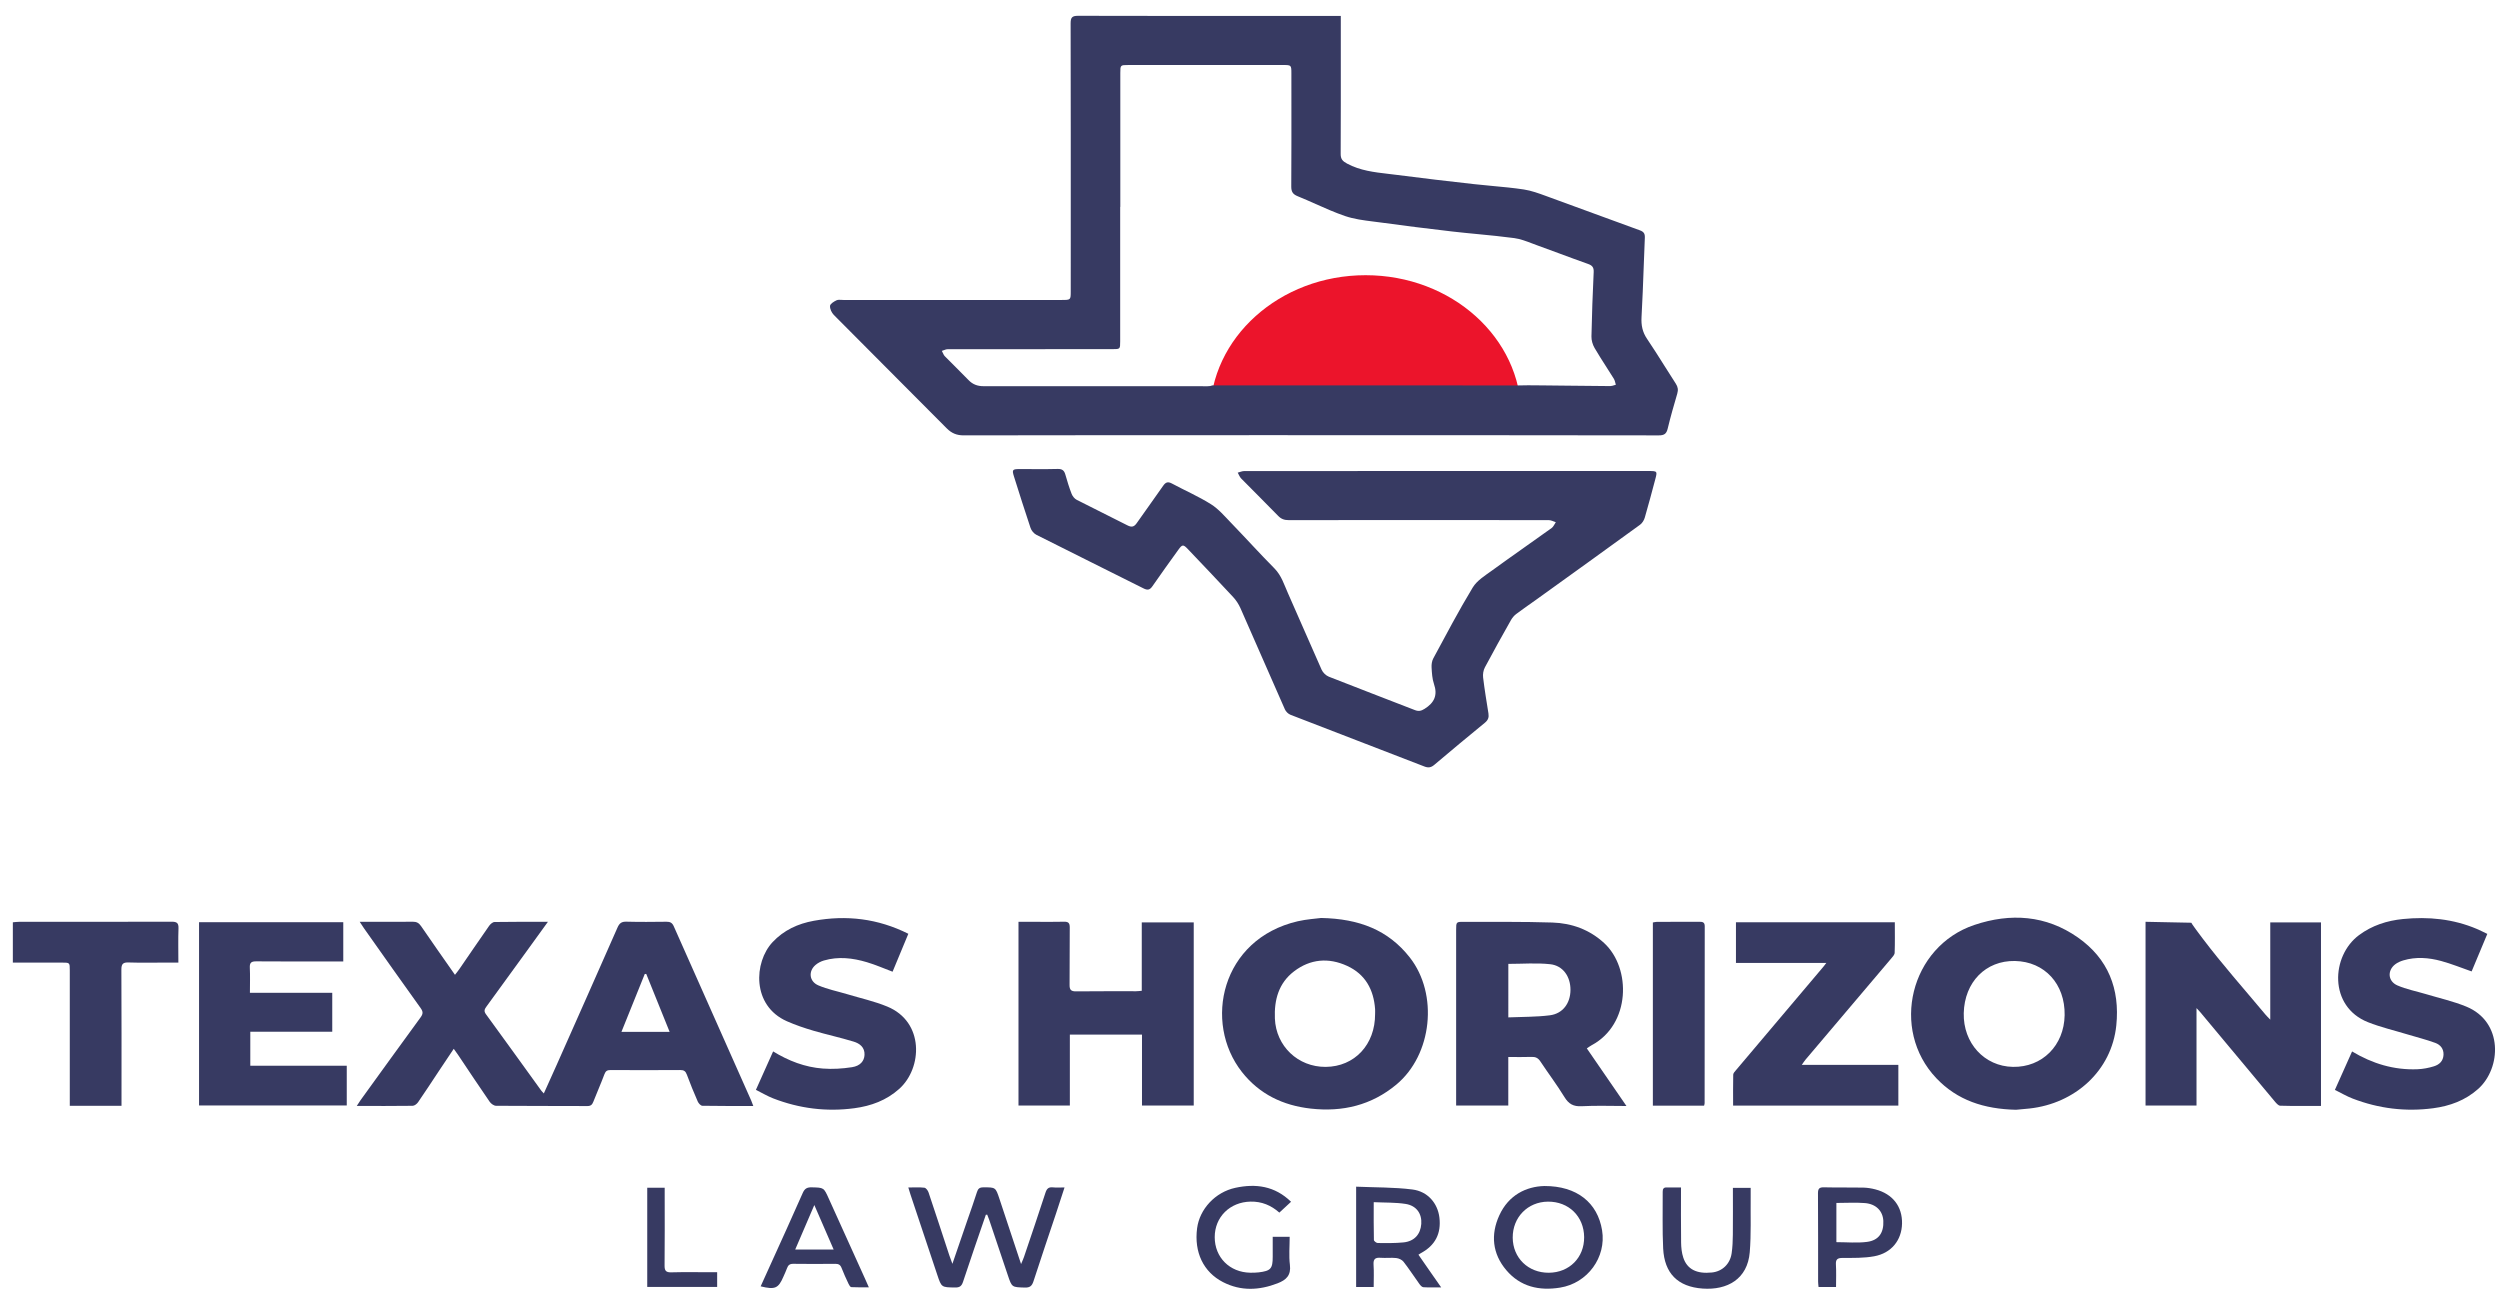
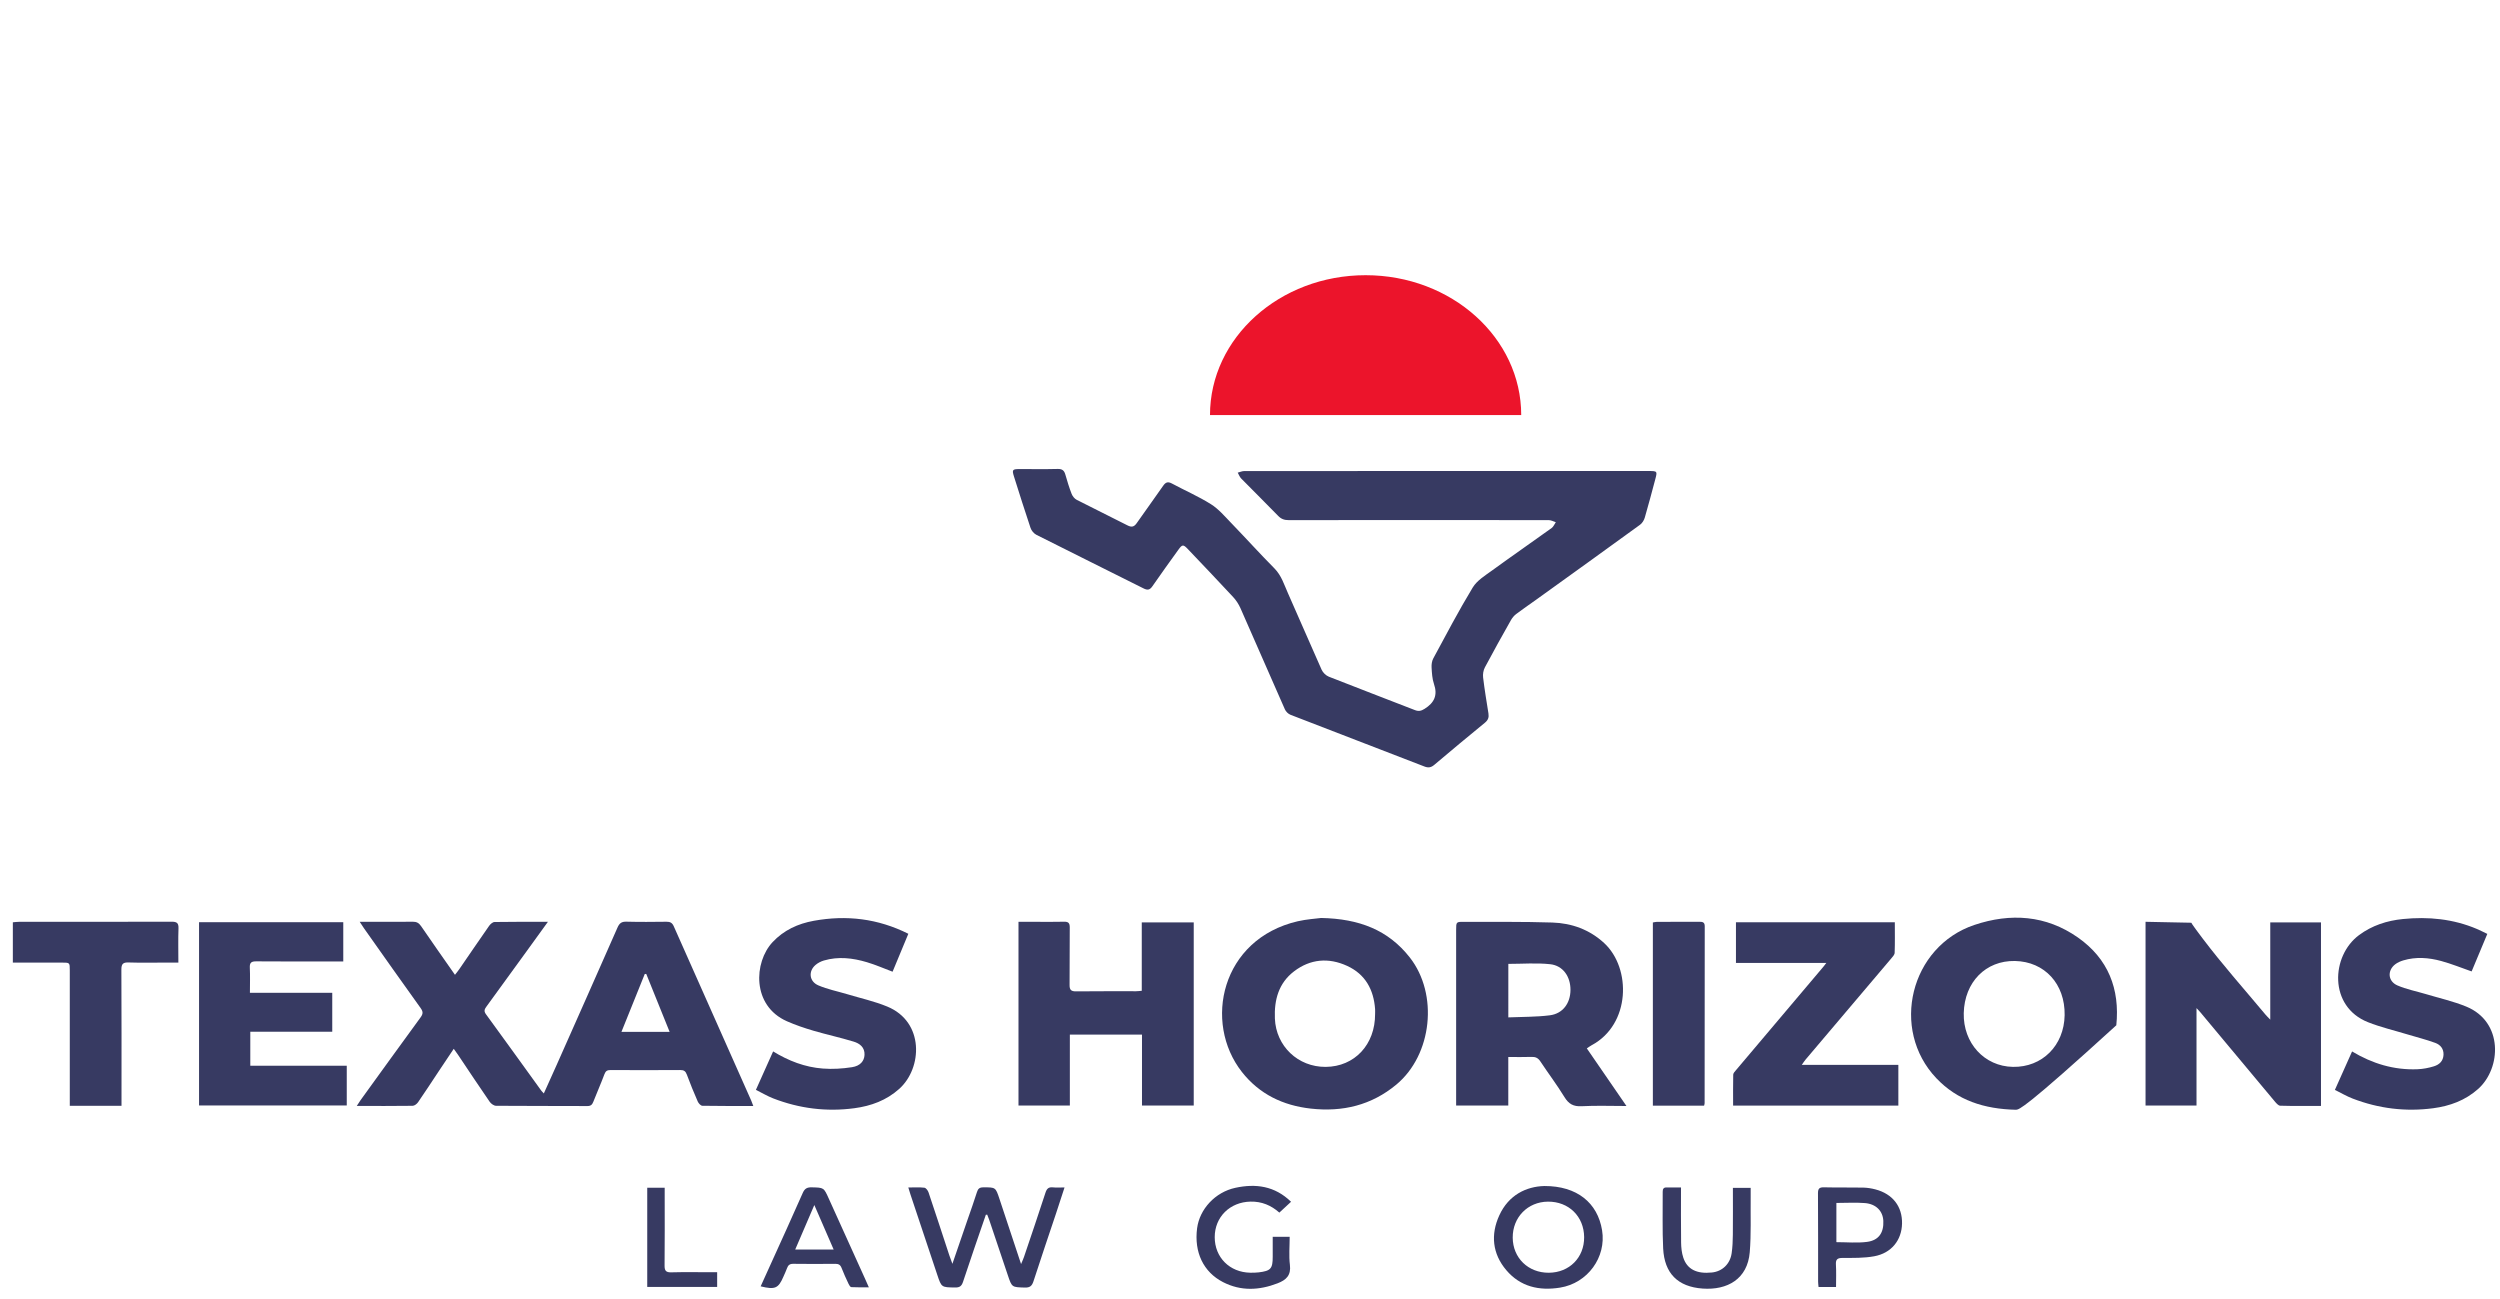
<svg xmlns="http://www.w3.org/2000/svg" width="152" height="79" viewBox="0 0 152 79" fill="none">
  <path d="M73.568 25.235C73.568 20.539 77.804 16.732 83.029 16.732C88.254 16.732 92.49 20.539 92.49 25.235H73.568Z" fill="#EC142B" />
-   <path fill-rule="evenodd" clip-rule="evenodd" d="M81.521 1.472V0.97C81.34 0.97 81.21 0.97 81.078 0.97C80.043 0.97 79.008 0.97 77.973 0.97C73.834 0.971 69.694 0.971 65.554 0.961C65.175 0.959 65.094 1.067 65.094 1.427C65.104 5.848 65.103 10.268 65.102 14.689C65.101 15.694 65.101 16.699 65.101 17.705C65.101 18.237 65.1 18.238 64.554 18.238C62.344 18.238 60.134 18.238 57.924 18.238C55.714 18.238 53.505 18.238 51.295 18.239C51.254 18.239 51.211 18.236 51.168 18.233C51.059 18.226 50.949 18.218 50.861 18.258C50.703 18.332 50.476 18.472 50.466 18.599C50.452 18.777 50.563 19.014 50.698 19.15C51.929 20.393 53.164 21.631 54.4 22.869C55.454 23.926 56.509 24.983 57.561 26.043C57.855 26.339 58.166 26.471 58.592 26.47C64.715 26.458 70.84 26.458 76.964 26.458C84.927 26.458 92.89 26.458 100.852 26.471C101.18 26.471 101.319 26.38 101.395 26.063C101.567 25.347 101.77 24.639 101.978 23.932C102.045 23.704 102.019 23.527 101.888 23.326C101.653 22.964 101.423 22.599 101.193 22.233C100.849 21.686 100.504 21.14 100.142 20.605C99.859 20.189 99.778 19.774 99.805 19.281C99.863 18.247 99.901 17.213 99.939 16.178C99.961 15.604 99.982 15.029 100.006 14.455C100.017 14.217 99.949 14.091 99.706 14.004C98.755 13.66 97.805 13.311 96.856 12.962C95.973 12.637 95.09 12.312 94.205 11.992C94.137 11.967 94.069 11.942 94 11.917C93.557 11.755 93.108 11.59 92.648 11.52C92.016 11.424 91.377 11.365 90.739 11.306C90.36 11.271 89.981 11.236 89.603 11.193C88.046 11.016 86.488 10.84 84.935 10.635C84.762 10.612 84.589 10.592 84.416 10.572C83.555 10.472 82.694 10.372 81.901 9.946C81.625 9.798 81.512 9.67 81.513 9.356C81.523 7.321 81.522 5.287 81.521 3.252C81.521 2.659 81.521 2.065 81.521 1.472ZM68.107 12.58H68.115C68.115 9.867 68.115 7.155 68.115 4.44C68.115 3.956 68.118 3.953 68.602 3.953C71.743 3.952 74.884 3.952 78.025 3.953C78.504 3.953 78.516 3.964 78.516 4.442C78.516 4.861 78.516 5.279 78.517 5.698C78.519 7.581 78.521 9.463 78.509 11.345C78.508 11.66 78.606 11.812 78.9 11.931C79.268 12.08 79.632 12.242 79.995 12.404C80.584 12.666 81.173 12.928 81.781 13.136C82.322 13.321 82.904 13.395 83.481 13.468C83.603 13.483 83.725 13.499 83.847 13.515C85.327 13.717 86.81 13.903 88.294 14.075C88.817 14.135 89.341 14.186 89.865 14.236C90.599 14.307 91.333 14.378 92.064 14.476C92.43 14.525 92.787 14.661 93.141 14.796C93.242 14.835 93.343 14.873 93.443 14.909C93.893 15.071 94.342 15.238 94.791 15.404C95.376 15.621 95.961 15.838 96.549 16.046C96.808 16.137 96.909 16.255 96.896 16.538C96.835 17.843 96.786 19.15 96.76 20.457C96.755 20.691 96.832 20.955 96.951 21.159C97.182 21.554 97.428 21.939 97.675 22.324C97.827 22.561 97.979 22.798 98.127 23.037C98.17 23.108 98.191 23.193 98.212 23.278C98.222 23.317 98.231 23.355 98.243 23.392C98.207 23.401 98.171 23.413 98.134 23.425C98.056 23.45 97.978 23.474 97.9 23.474C97.017 23.468 96.134 23.458 95.251 23.448C94.736 23.442 94.22 23.436 93.705 23.431C93.651 23.43 93.597 23.43 93.543 23.43C93.123 23.425 92.701 23.421 92.281 23.435L73.704 23.431C73.628 23.468 73.535 23.483 73.42 23.483C68.88 23.477 64.338 23.477 59.797 23.48C59.436 23.481 59.141 23.374 58.886 23.108C58.629 22.841 58.366 22.579 58.103 22.318C57.883 22.101 57.664 21.883 57.448 21.662C57.39 21.602 57.353 21.521 57.316 21.441C57.3 21.405 57.283 21.368 57.264 21.334C57.301 21.323 57.339 21.308 57.377 21.294C57.458 21.263 57.541 21.232 57.623 21.232C60.589 21.227 63.554 21.228 66.52 21.228C66.89 21.228 67.26 21.228 67.63 21.228C68.105 21.228 68.107 21.227 68.107 20.754V12.58Z" fill="#373A62" />
  <path d="M87.994 28.638C92.072 28.638 96.151 28.638 100.229 28.638C100.77 28.638 100.774 28.645 100.634 29.165C100.426 29.934 100.228 30.706 100.003 31.47C99.957 31.63 99.849 31.806 99.717 31.903C97.606 33.438 95.486 34.961 93.367 36.485C92.973 36.769 92.569 37.04 92.183 37.333C92.053 37.432 91.94 37.57 91.86 37.713C91.325 38.663 90.791 39.613 90.282 40.575C90.187 40.752 90.149 40.992 90.173 41.191C90.26 41.923 90.382 42.651 90.498 43.379C90.535 43.613 90.48 43.781 90.282 43.942C89.247 44.786 88.223 45.643 87.203 46.504C87.013 46.664 86.849 46.697 86.61 46.605C83.896 45.552 81.177 44.514 78.464 43.46C78.325 43.406 78.181 43.265 78.121 43.128C77.216 41.083 76.328 39.031 75.423 36.985C75.314 36.737 75.157 36.495 74.972 36.296C74.065 35.317 73.141 34.353 72.222 33.385C71.942 33.091 71.882 33.094 71.645 33.424C71.115 34.162 70.581 34.898 70.065 35.646C69.907 35.875 69.769 35.896 69.525 35.774C67.355 34.684 65.177 33.609 63.009 32.515C62.859 32.438 62.713 32.263 62.658 32.102C62.307 31.061 61.979 30.011 61.647 28.963C61.523 28.567 61.558 28.52 61.972 28.519C62.751 28.518 63.531 28.532 64.31 28.512C64.582 28.506 64.703 28.606 64.773 28.852C64.885 29.247 65.005 29.641 65.153 30.023C65.208 30.165 65.328 30.319 65.46 30.387C66.484 30.914 67.52 31.414 68.545 31.94C68.803 32.073 68.952 32.039 69.117 31.801C69.641 31.044 70.191 30.304 70.713 29.545C70.866 29.323 70.999 29.263 71.249 29.396C72.04 29.821 72.871 30.181 73.628 30.657C74.09 30.947 74.461 31.389 74.847 31.788C75.732 32.704 76.586 33.651 77.483 34.556C77.914 34.991 78.076 35.548 78.31 36.072C79.001 37.617 79.662 39.175 80.355 40.72C80.433 40.894 80.617 41.073 80.794 41.143C82.532 41.831 84.281 42.491 86.022 43.172C86.254 43.262 86.404 43.229 86.615 43.097C87.21 42.726 87.421 42.265 87.185 41.584C87.077 41.27 87.06 40.919 87.04 40.582C87.03 40.401 87.058 40.191 87.143 40.033C87.926 38.586 88.69 37.126 89.543 35.719C89.802 35.291 90.299 34.99 90.724 34.681C91.921 33.81 93.139 32.967 94.341 32.103C94.452 32.023 94.51 31.869 94.593 31.75C94.452 31.707 94.31 31.625 94.169 31.624C88.898 31.618 83.626 31.617 78.355 31.624C78.093 31.624 77.903 31.562 77.716 31.369C76.973 30.601 76.209 29.854 75.462 29.091C75.369 28.996 75.322 28.856 75.254 28.737C75.387 28.703 75.519 28.641 75.651 28.64C79.764 28.636 83.879 28.638 87.994 28.638Z" fill="#373A62" />
  <path d="M33.313 56.047C32.849 56.688 32.448 57.245 32.045 57.8C31.227 58.928 30.41 60.057 29.588 61.182C29.474 61.339 29.396 61.458 29.541 61.658C30.671 63.204 31.787 64.759 32.909 66.31C32.944 66.358 32.988 66.397 33.065 66.481C33.335 65.883 33.591 65.32 33.842 64.754C35.078 61.971 36.315 59.189 37.541 56.402C37.654 56.145 37.779 56.031 38.075 56.038C38.891 56.06 39.707 56.052 40.522 56.042C40.745 56.039 40.87 56.104 40.965 56.318C42.53 59.853 44.103 63.384 45.675 66.917C45.718 67.013 45.751 67.114 45.8 67.243C44.745 67.243 43.725 67.25 42.705 67.231C42.607 67.23 42.472 67.084 42.424 66.974C42.186 66.432 41.963 65.884 41.757 65.329C41.681 65.126 41.578 65.057 41.361 65.058C39.949 65.068 38.536 65.066 37.124 65.059C36.926 65.058 36.825 65.11 36.752 65.306C36.54 65.871 36.296 66.424 36.075 66.985C36.006 67.16 35.925 67.25 35.709 67.248C33.858 67.238 32.008 67.248 30.157 67.232C30.026 67.23 29.854 67.105 29.773 66.988C29.12 66.041 28.484 65.081 27.843 64.125C27.769 64.016 27.69 63.91 27.588 63.767C27.269 64.245 26.967 64.693 26.668 65.143C26.252 65.769 25.844 66.399 25.417 67.017C25.347 67.119 25.201 67.231 25.089 67.233C23.981 67.248 22.873 67.242 21.691 67.242C21.786 67.097 21.849 66.992 21.92 66.892C23.134 65.214 24.346 63.533 25.569 61.86C25.72 61.654 25.737 61.519 25.579 61.298C24.419 59.684 23.275 58.059 22.128 56.437C22.053 56.332 21.985 56.221 21.87 56.045C22.245 56.045 22.555 56.045 22.865 56.045C23.608 56.045 24.35 56.053 25.093 56.041C25.326 56.037 25.468 56.115 25.601 56.308C26.271 57.288 26.954 58.257 27.662 59.269C27.762 59.139 27.851 59.034 27.928 58.921C28.532 58.043 29.131 57.161 29.742 56.288C29.816 56.183 29.959 56.059 30.07 56.058C31.114 56.04 32.16 56.047 33.313 56.047ZM40.714 62.739C40.23 61.539 39.761 60.378 39.292 59.216C39.262 59.216 39.232 59.217 39.202 59.218C38.734 60.379 38.266 61.541 37.783 62.739C38.788 62.739 39.719 62.739 40.714 62.739Z" fill="#373A62" />
  <path d="M138.032 61.995C138.032 59.967 138.032 58.045 138.032 56.083C139.064 56.083 140.077 56.083 141.116 56.083C141.116 59.787 141.116 63.495 141.116 67.24C140.284 67.24 139.459 67.252 138.637 67.227C138.517 67.224 138.385 67.061 138.289 66.947C136.78 65.144 135.275 63.337 133.769 61.532C133.718 61.47 133.66 61.414 133.548 61.292C133.548 63.313 133.548 65.253 133.548 67.217C132.496 67.217 131.482 67.217 130.449 67.217C130.449 63.507 130.449 59.809 130.449 56.045C130.863 56.045 132.791 56.102 133.23 56.102C133.23 56.102 133.23 56.147 133.926 57.067C135.131 58.66 136.464 60.157 137.745 61.692C137.812 61.773 137.889 61.845 138.032 61.995Z" fill="#373A62" />
-   <path d="M122.575 67.474C120.632 67.43 119.007 66.901 117.73 65.556C114.906 62.581 116.146 57.543 120.046 56.235C122.246 55.498 124.399 55.64 126.339 57.001C128.179 58.293 128.896 60.13 128.672 62.337C128.391 65.11 126.154 67.095 123.396 67.397C123.083 67.431 122.768 67.456 122.575 67.474ZM122.508 58.428C120.733 58.394 119.441 59.711 119.396 61.599C119.354 63.418 120.648 64.834 122.384 64.866C124.165 64.9 125.499 63.567 125.53 61.722C125.562 59.825 124.314 58.464 122.508 58.428Z" fill="#373A62" />
+   <path d="M122.575 67.474C120.632 67.43 119.007 66.901 117.73 65.556C114.906 62.581 116.146 57.543 120.046 56.235C122.246 55.498 124.399 55.64 126.339 57.001C128.179 58.293 128.896 60.13 128.672 62.337C123.083 67.431 122.768 67.456 122.575 67.474ZM122.508 58.428C120.733 58.394 119.441 59.711 119.396 61.599C119.354 63.418 120.648 64.834 122.384 64.866C124.165 64.9 125.499 63.567 125.53 61.722C125.562 59.825 124.314 58.464 122.508 58.428Z" fill="#373A62" />
  <path d="M80.326 55.813C82.638 55.859 84.407 56.543 85.718 58.217C87.464 60.448 87.08 64.126 84.9 65.941C83.385 67.201 81.631 67.619 79.696 67.403C78.004 67.215 76.569 66.524 75.51 65.178C73.139 62.163 74.248 57.091 78.903 56.013C79.444 55.888 80.007 55.856 80.326 55.813ZM83.606 61.645C83.606 61.548 83.612 61.45 83.606 61.355C83.521 60.169 83.012 59.233 81.904 58.725C80.78 58.209 79.666 58.302 78.676 59.059C77.74 59.775 77.466 60.794 77.513 61.928C77.581 63.604 78.916 64.878 80.599 64.867C82.358 64.855 83.616 63.512 83.606 61.645Z" fill="#373A62" />
  <path d="M88.533 67.215C88.533 67.042 88.533 66.898 88.533 66.754C88.533 63.353 88.533 59.952 88.533 56.551C88.533 56.048 88.534 56.045 89.02 56.048C90.809 56.056 92.599 56.032 94.386 56.09C95.564 56.129 96.643 56.518 97.532 57.338C99.192 58.869 99.143 62.285 96.77 63.551C96.677 63.601 96.592 63.668 96.479 63.742C97.276 64.901 98.061 66.043 98.888 67.245C97.93 67.245 97.045 67.21 96.165 67.258C95.663 67.285 95.376 67.123 95.118 66.701C94.664 65.958 94.135 65.261 93.654 64.534C93.517 64.325 93.362 64.251 93.118 64.26C92.658 64.277 92.198 64.265 91.704 64.265C91.704 65.262 91.704 66.225 91.704 67.216C90.643 67.215 89.617 67.215 88.533 67.215ZM91.706 61.857C92.57 61.819 93.408 61.836 94.232 61.73C95.023 61.629 95.482 60.991 95.485 60.186C95.488 59.379 95.033 58.709 94.253 58.624C93.419 58.534 92.568 58.604 91.707 58.604C91.706 59.636 91.706 60.696 91.706 61.857Z" fill="#373A62" />
  <path d="M69.419 60.24C69.419 58.85 69.419 57.485 69.419 56.083C70.483 56.083 71.518 56.083 72.579 56.083C72.579 59.791 72.579 63.49 72.579 67.217C71.538 67.217 70.501 67.217 69.433 67.217C69.433 65.781 69.433 64.357 69.433 62.903C67.963 62.903 66.526 62.903 65.047 62.903C65.047 64.342 65.047 65.766 65.047 67.216C63.991 67.216 62.974 67.216 61.924 67.216C61.924 63.52 61.924 59.812 61.924 56.046C62.25 56.046 62.575 56.046 62.898 56.046C63.495 56.046 64.092 56.058 64.688 56.041C64.959 56.034 65.044 56.121 65.041 56.393C65.028 57.555 65.044 58.718 65.03 59.88C65.027 60.179 65.118 60.278 65.423 60.275C66.64 60.26 67.858 60.27 69.075 60.267C69.181 60.267 69.287 60.251 69.419 60.24Z" fill="#373A62" />
  <path d="M20.871 56.071C20.871 56.866 20.871 57.636 20.871 58.457C20.722 58.457 20.58 58.457 20.439 58.457C18.82 58.457 17.2 58.464 15.581 58.45C15.282 58.448 15.174 58.528 15.189 58.835C15.213 59.328 15.195 59.823 15.195 60.364C16.876 60.364 18.524 60.364 20.201 60.364C20.201 61.165 20.201 61.921 20.201 62.728C18.555 62.728 16.897 62.728 15.218 62.728C15.218 63.438 15.218 64.097 15.218 64.797C17.179 64.797 19.119 64.797 21.083 64.797C21.083 65.619 21.083 66.401 21.083 67.213C18.104 67.213 15.117 67.213 12.102 67.213C12.102 63.515 12.102 59.806 12.102 56.071C15.025 56.071 17.937 56.071 20.871 56.071Z" fill="#373A62" />
  <path d="M109.549 64.742C111.546 64.742 113.472 64.742 115.42 64.742C115.42 65.594 115.42 66.398 115.42 67.222C112.072 67.222 108.744 67.222 105.373 67.222C105.373 66.588 105.366 65.962 105.38 65.337C105.382 65.247 105.476 65.151 105.543 65.071C107.319 62.968 109.096 60.866 110.873 58.764C110.918 58.711 110.958 58.654 111.04 58.547C109.183 58.547 107.379 58.547 105.546 58.547C105.546 57.707 105.546 56.905 105.546 56.074C108.754 56.074 111.958 56.074 115.205 56.074C115.205 56.703 115.218 57.317 115.195 57.93C115.191 58.053 115.065 58.182 114.974 58.29C113.243 60.337 111.509 62.38 109.777 64.425C109.71 64.504 109.655 64.594 109.549 64.742Z" fill="#373A62" />
  <path d="M45.959 66.263C46.321 65.454 46.66 64.697 47.006 63.926C47.95 64.505 48.946 64.886 50.027 64.968C50.613 65.013 51.216 64.976 51.798 64.886C52.308 64.808 52.546 64.507 52.563 64.138C52.584 63.676 52.27 63.442 51.904 63.331C51.095 63.083 50.264 62.905 49.452 62.666C48.908 62.506 48.366 62.322 47.848 62.094C45.697 61.146 45.832 58.498 46.973 57.282C47.658 56.551 48.516 56.159 49.48 55.984C51.46 55.625 53.368 55.843 55.227 56.774C54.904 57.551 54.587 58.313 54.269 59.08C53.74 58.881 53.234 58.658 52.708 58.502C51.85 58.246 50.972 58.14 50.091 58.399C49.91 58.452 49.727 58.547 49.584 58.669C49.136 59.052 49.198 59.672 49.756 59.911C50.306 60.148 50.908 60.267 51.486 60.44C52.307 60.688 53.154 60.873 53.943 61.198C56.213 62.131 56.082 64.945 54.673 66.204C53.892 66.904 52.958 67.245 51.944 67.38C50.25 67.606 48.6 67.399 47.008 66.781C46.661 66.646 46.337 66.452 45.959 66.263Z" fill="#373A62" />
  <path d="M151.229 56.781C150.898 57.571 150.583 58.326 150.275 59.063C149.647 58.844 149.045 58.597 148.421 58.428C147.665 58.223 146.889 58.162 146.12 58.392C145.949 58.444 145.774 58.519 145.634 58.626C145.137 59.003 145.18 59.662 145.763 59.914C146.312 60.152 146.915 60.267 147.494 60.441C148.315 60.688 149.16 60.876 149.95 61.201C152.211 62.131 152.086 64.947 150.669 66.21C149.886 66.907 148.953 67.246 147.939 67.381C146.257 67.604 144.619 67.401 143.037 66.791C142.678 66.653 142.343 66.454 141.961 66.266C142.318 65.466 142.659 64.702 143.006 63.928C144.246 64.672 145.555 65.066 146.98 65.01C147.315 64.997 147.657 64.932 147.978 64.833C148.304 64.733 148.549 64.519 148.566 64.131C148.582 63.758 148.367 63.518 148.062 63.407C147.507 63.203 146.93 63.06 146.363 62.889C145.566 62.647 144.747 62.456 143.974 62.15C141.575 61.2 141.723 58.118 143.431 56.853C144.226 56.264 145.134 55.973 146.097 55.877C147.639 55.723 149.154 55.868 150.598 56.482C150.797 56.567 150.989 56.667 151.229 56.781Z" fill="#373A62" />
  <path d="M7.388 67.231C6.32 67.231 5.312 67.231 4.243 67.231C4.243 67.068 4.243 66.917 4.243 66.766C4.243 64.174 4.243 61.582 4.243 58.991C4.243 58.526 4.242 58.526 3.761 58.526C2.776 58.526 1.792 58.526 0.781 58.526C0.781 57.708 0.781 56.915 0.781 56.076C0.899 56.066 1.026 56.047 1.153 56.047C4.246 56.045 7.338 56.049 10.431 56.04C10.74 56.039 10.864 56.109 10.852 56.441C10.828 57.117 10.845 57.794 10.845 58.526C10.548 58.526 10.285 58.526 10.022 58.526C9.291 58.526 8.56 58.543 7.831 58.518C7.484 58.505 7.378 58.6 7.38 58.956C7.394 61.559 7.388 64.163 7.388 66.767C7.388 66.91 7.388 67.053 7.388 67.231Z" fill="#373A62" />
  <path d="M103.608 67.226C102.572 67.226 101.543 67.226 100.494 67.226C100.494 63.509 100.494 59.809 100.494 56.087C100.58 56.073 100.659 56.049 100.74 56.049C101.604 56.046 102.468 56.05 103.332 56.044C103.53 56.043 103.649 56.079 103.648 56.32C103.642 59.904 103.643 63.489 103.641 67.073C103.642 67.119 103.622 67.165 103.608 67.226Z" fill="#373A62" />
  <path d="M59.939 73.858C59.474 75.217 58.999 76.572 58.552 77.936C58.462 78.208 58.336 78.285 58.064 78.28C57.242 78.268 57.243 78.278 56.985 77.506C56.443 75.879 55.899 74.252 55.356 72.624C55.315 72.501 55.279 72.375 55.225 72.199C55.582 72.199 55.897 72.176 56.204 72.213C56.3 72.225 56.417 72.384 56.455 72.498C56.883 73.768 57.297 75.044 57.716 76.317C57.764 76.464 57.821 76.608 57.906 76.841C58.233 75.887 58.531 75.022 58.828 74.156C59.021 73.597 59.223 73.041 59.4 72.476C59.465 72.271 59.557 72.192 59.78 72.191C60.531 72.189 60.531 72.179 60.767 72.892C61.193 74.176 61.619 75.46 62.081 76.855C62.165 76.652 62.218 76.544 62.256 76.43C62.696 75.127 63.14 73.826 63.564 72.518C63.645 72.269 63.753 72.165 64.016 72.192C64.232 72.215 64.453 72.197 64.724 72.197C64.542 72.754 64.374 73.276 64.201 73.797C63.746 75.162 63.28 76.522 62.839 77.892C62.747 78.178 62.627 78.293 62.31 78.284C61.527 78.261 61.525 78.278 61.277 77.538C60.899 76.417 60.523 75.294 60.146 74.173C60.109 74.064 60.064 73.958 60.023 73.851C59.995 73.853 59.967 73.856 59.939 73.858Z" fill="#373A62" />
  <path d="M93.894 72.11C95.883 72.103 97.133 73.13 97.406 74.799C97.676 76.441 96.526 78.017 94.854 78.287C93.581 78.493 92.435 78.232 91.582 77.225C90.735 76.225 90.622 75.061 91.159 73.891C91.728 72.649 92.802 72.139 93.894 72.11ZM96.316 75.217C96.305 73.956 95.378 73.048 94.112 73.06C92.884 73.071 91.965 74.014 91.973 75.251C91.982 76.482 92.914 77.389 94.165 77.383C95.416 77.376 96.326 76.461 96.316 75.217Z" fill="#373A62" />
-   <path d="M82.453 72.15C83.606 72.2 84.75 72.179 85.873 72.321C86.813 72.439 87.412 73.165 87.516 74.024C87.634 74.999 87.26 75.722 86.397 76.186C86.355 76.209 86.317 76.237 86.241 76.286C86.472 76.618 86.695 76.941 86.919 77.264C87.138 77.578 87.357 77.891 87.623 78.272C87.209 78.272 86.873 78.285 86.539 78.263C86.455 78.257 86.362 78.152 86.303 78.071C85.978 77.62 85.674 77.151 85.333 76.712C85.241 76.594 85.049 76.506 84.894 76.489C84.582 76.455 84.262 76.498 83.948 76.474C83.622 76.448 83.489 76.543 83.512 76.891C83.542 77.334 83.52 77.78 83.52 78.25C83.146 78.25 82.812 78.25 82.453 78.25C82.453 76.238 82.453 74.24 82.453 72.15ZM83.522 73.092C83.522 73.919 83.515 74.656 83.533 75.391C83.534 75.458 83.684 75.576 83.766 75.576C84.289 75.581 84.815 75.59 85.333 75.538C85.989 75.473 86.369 75.046 86.414 74.414C86.458 73.795 86.124 73.304 85.463 73.199C84.845 73.102 84.209 73.125 83.522 73.092Z" fill="#373A62" />
  <path d="M111.631 78.249C111.263 78.249 110.929 78.249 110.568 78.249C110.558 78.133 110.541 78.029 110.541 77.925C110.539 76.135 110.545 74.345 110.533 72.555C110.531 72.269 110.615 72.182 110.902 72.189C111.692 72.209 112.482 72.19 113.273 72.206C113.525 72.211 113.781 72.251 114.025 72.315C115.077 72.591 115.666 73.357 115.644 74.396C115.622 75.401 115 76.189 113.954 76.381C113.328 76.496 112.674 76.481 112.032 76.482C111.713 76.483 111.604 76.568 111.624 76.891C111.652 77.335 111.631 77.781 111.631 78.249ZM111.652 73.139C111.652 73.961 111.652 74.74 111.652 75.523C112.288 75.523 112.91 75.585 113.514 75.507C114.23 75.414 114.54 74.947 114.506 74.226C114.477 73.634 114.069 73.203 113.39 73.147C112.825 73.102 112.254 73.139 111.652 73.139Z" fill="#373A62" />
  <path d="M77.381 75.198C77.748 75.198 78.049 75.198 78.412 75.198C78.412 75.777 78.357 76.347 78.426 76.903C78.505 77.535 78.209 77.82 77.677 78.025C76.556 78.458 75.445 78.51 74.36 77.953C73.161 77.337 72.596 76.129 72.783 74.681C72.935 73.515 73.881 72.483 75.113 72.218C76.349 71.953 77.504 72.101 78.496 73.068C78.255 73.291 78.029 73.5 77.784 73.727C77.287 73.284 76.71 73.043 76.031 73.058C74.778 73.084 73.856 73.993 73.855 75.217C73.854 76.45 74.763 77.36 76.02 77.381C76.19 77.383 76.362 77.38 76.531 77.36C77.262 77.271 77.381 77.134 77.381 76.414C77.381 76.017 77.381 75.621 77.381 75.198Z" fill="#373A62" />
  <path d="M46.248 78.21C46.448 77.768 46.645 77.332 46.843 76.896C47.5 75.442 48.166 73.993 48.807 72.532C48.926 72.263 49.069 72.184 49.352 72.19C50.094 72.208 50.086 72.198 50.393 72.882C51.125 74.513 51.867 76.141 52.605 77.77C52.67 77.913 52.731 78.057 52.825 78.268C52.446 78.268 52.101 78.278 51.758 78.258C51.697 78.255 51.626 78.132 51.588 78.05C51.44 77.733 51.291 77.415 51.166 77.088C51.093 76.898 50.981 76.839 50.783 76.841C49.932 76.851 49.081 76.851 48.229 76.84C48.021 76.838 47.918 76.919 47.853 77.101C47.792 77.271 47.713 77.435 47.641 77.601C47.326 78.336 47.132 78.425 46.248 78.21ZM48.349 75.971C49.151 75.971 49.889 75.971 50.686 75.971C50.295 75.073 49.922 74.214 49.511 73.266C49.099 74.223 48.733 75.074 48.349 75.971Z" fill="#373A62" />
  <path d="M102.205 72.197C102.205 73.344 102.196 74.442 102.211 75.541C102.215 75.85 102.247 76.172 102.344 76.464C102.579 77.176 103.164 77.463 104.082 77.368C104.712 77.304 105.191 76.853 105.285 76.194C105.338 75.824 105.353 75.448 105.357 75.073C105.367 74.132 105.36 73.191 105.36 72.223C105.728 72.223 106.061 72.223 106.441 72.223C106.441 72.431 106.443 72.632 106.441 72.835C106.428 73.935 106.475 75.04 106.385 76.134C106.25 77.772 105.016 78.451 103.522 78.345C102.007 78.237 101.195 77.417 101.12 75.906C101.064 74.758 101.1 73.607 101.092 72.457C101.09 72.28 101.152 72.188 101.345 72.196C101.612 72.204 101.879 72.197 102.205 72.197Z" fill="#373A62" />
  <path d="M39.352 72.214C39.709 72.214 40.035 72.214 40.413 72.214C40.413 72.374 40.413 72.514 40.413 72.655C40.413 74.084 40.422 75.513 40.406 76.942C40.403 77.257 40.487 77.367 40.815 77.358C41.605 77.336 42.397 77.351 43.189 77.351C43.319 77.351 43.45 77.351 43.603 77.351C43.603 77.668 43.603 77.941 43.603 78.245C42.192 78.245 40.787 78.245 39.352 78.245C39.352 76.245 39.352 74.244 39.352 72.214Z" fill="#373A62" />
</svg>